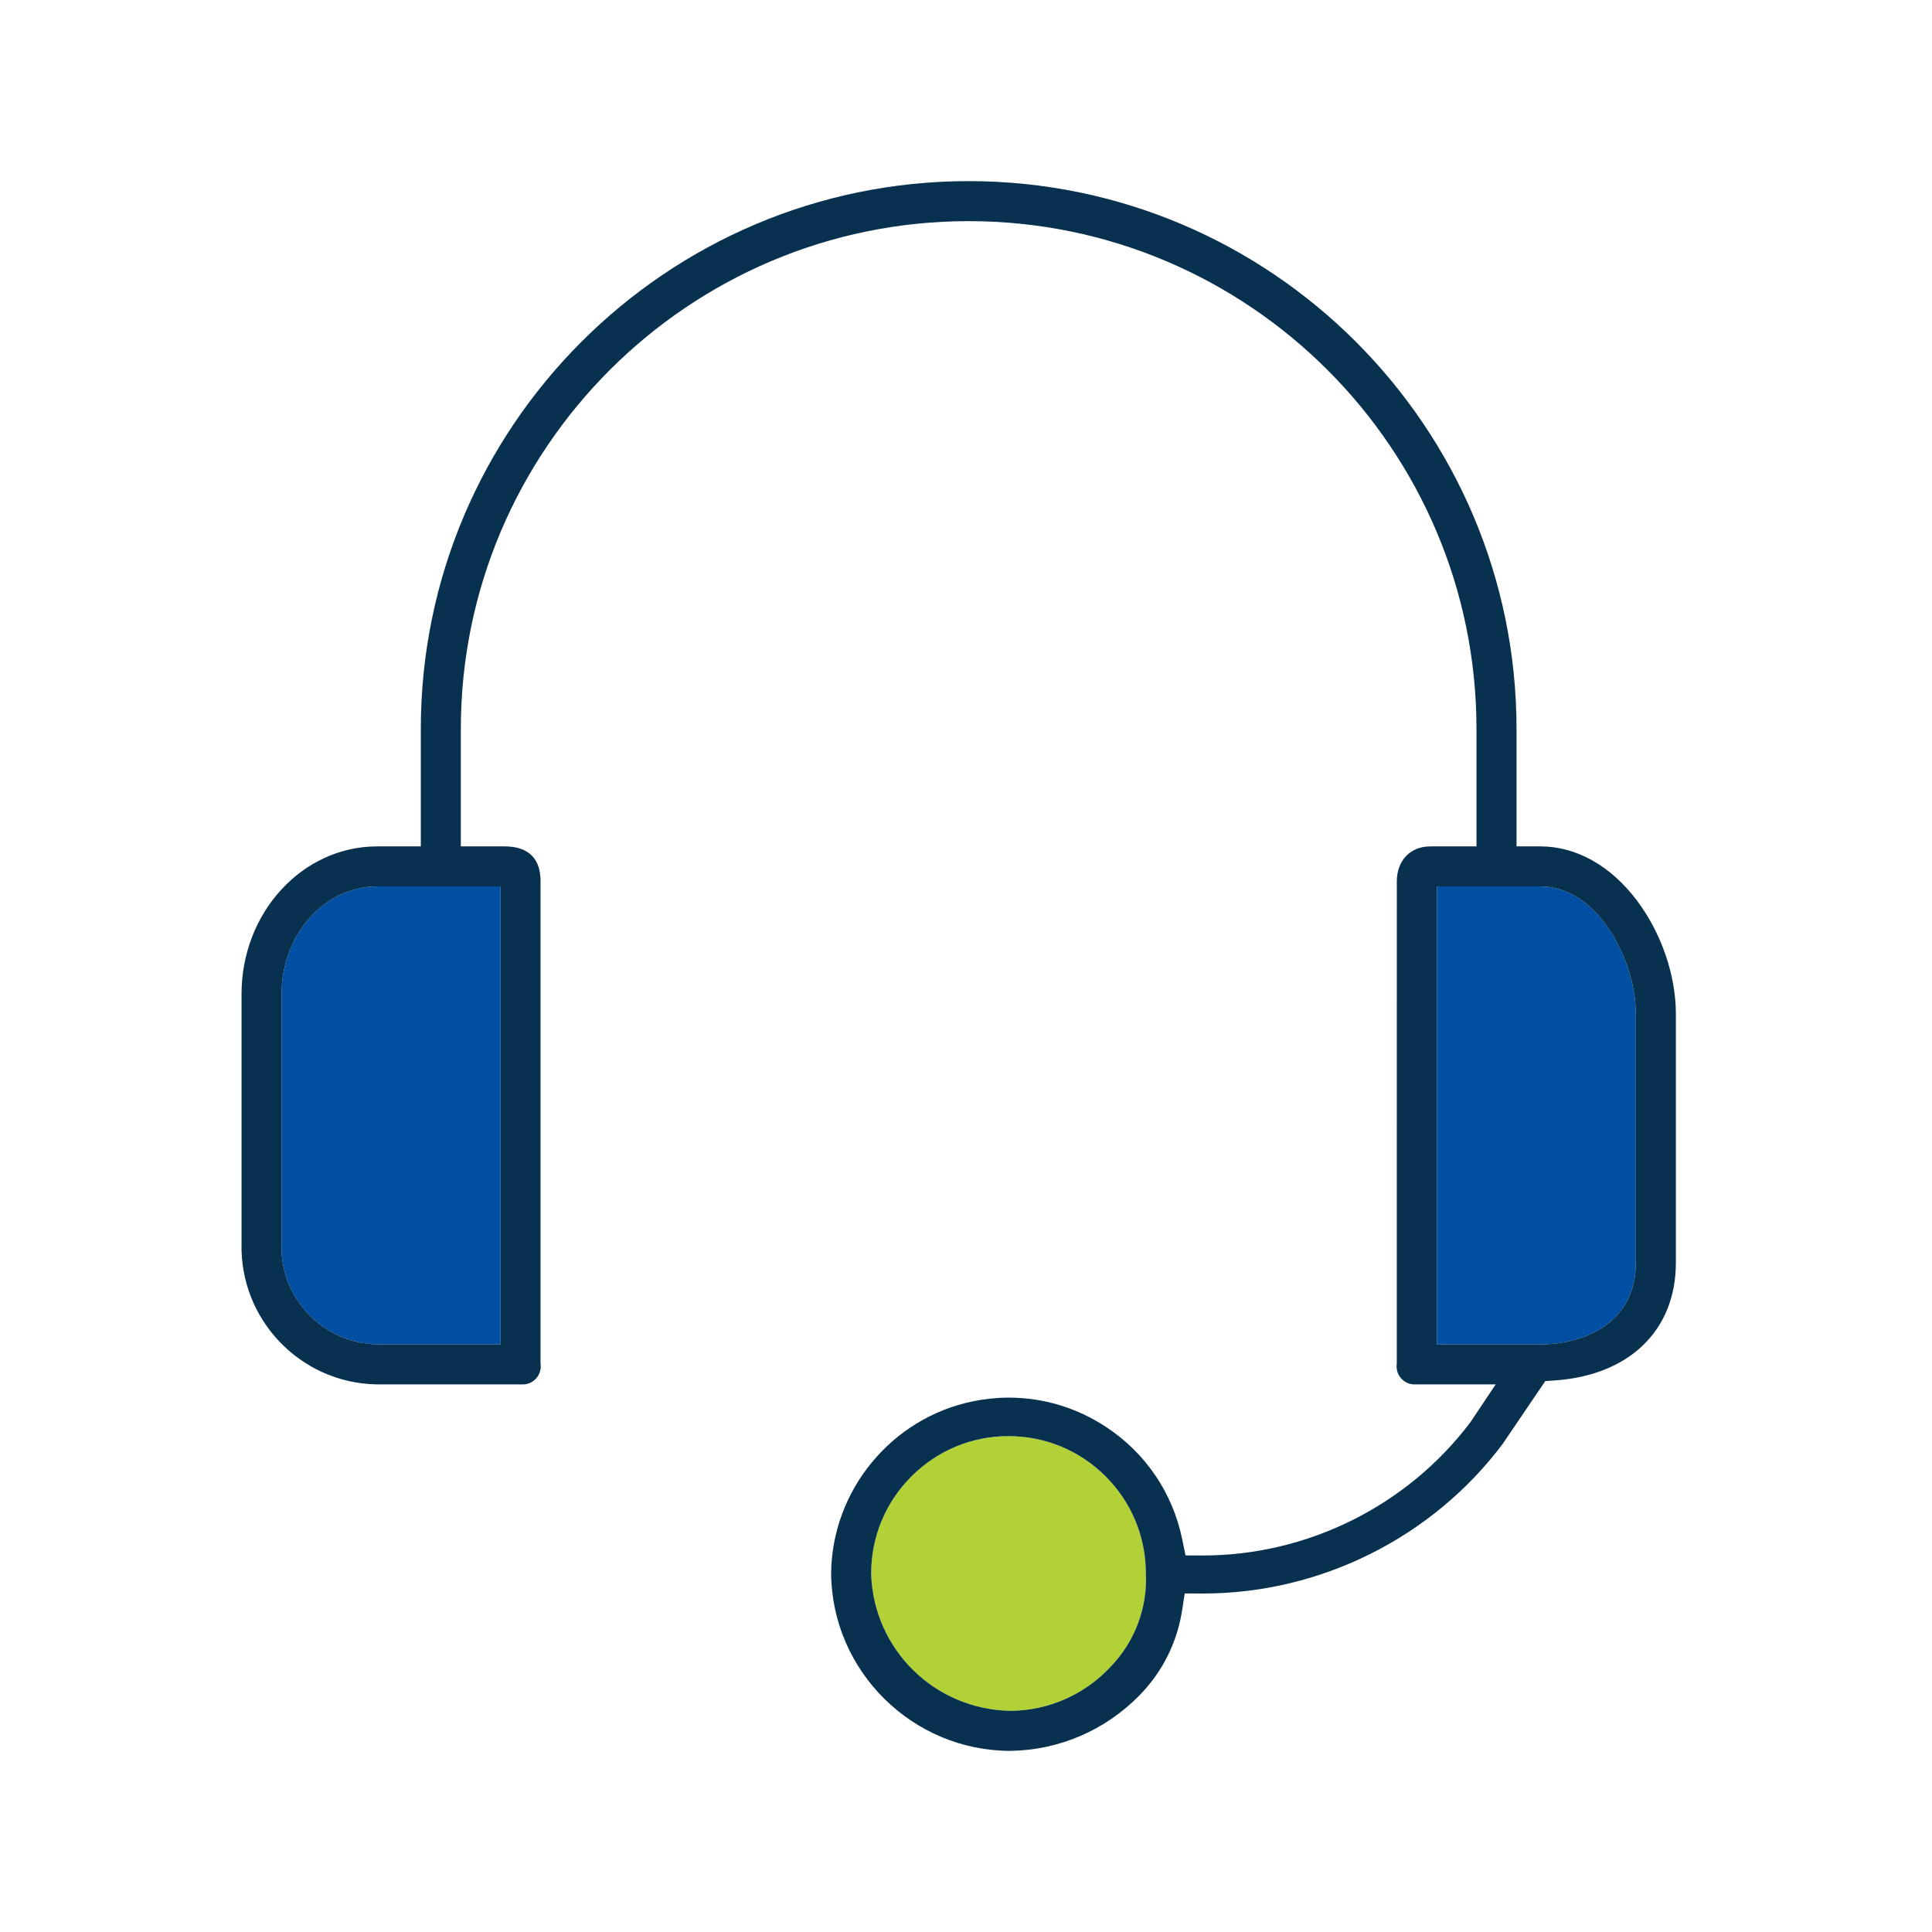
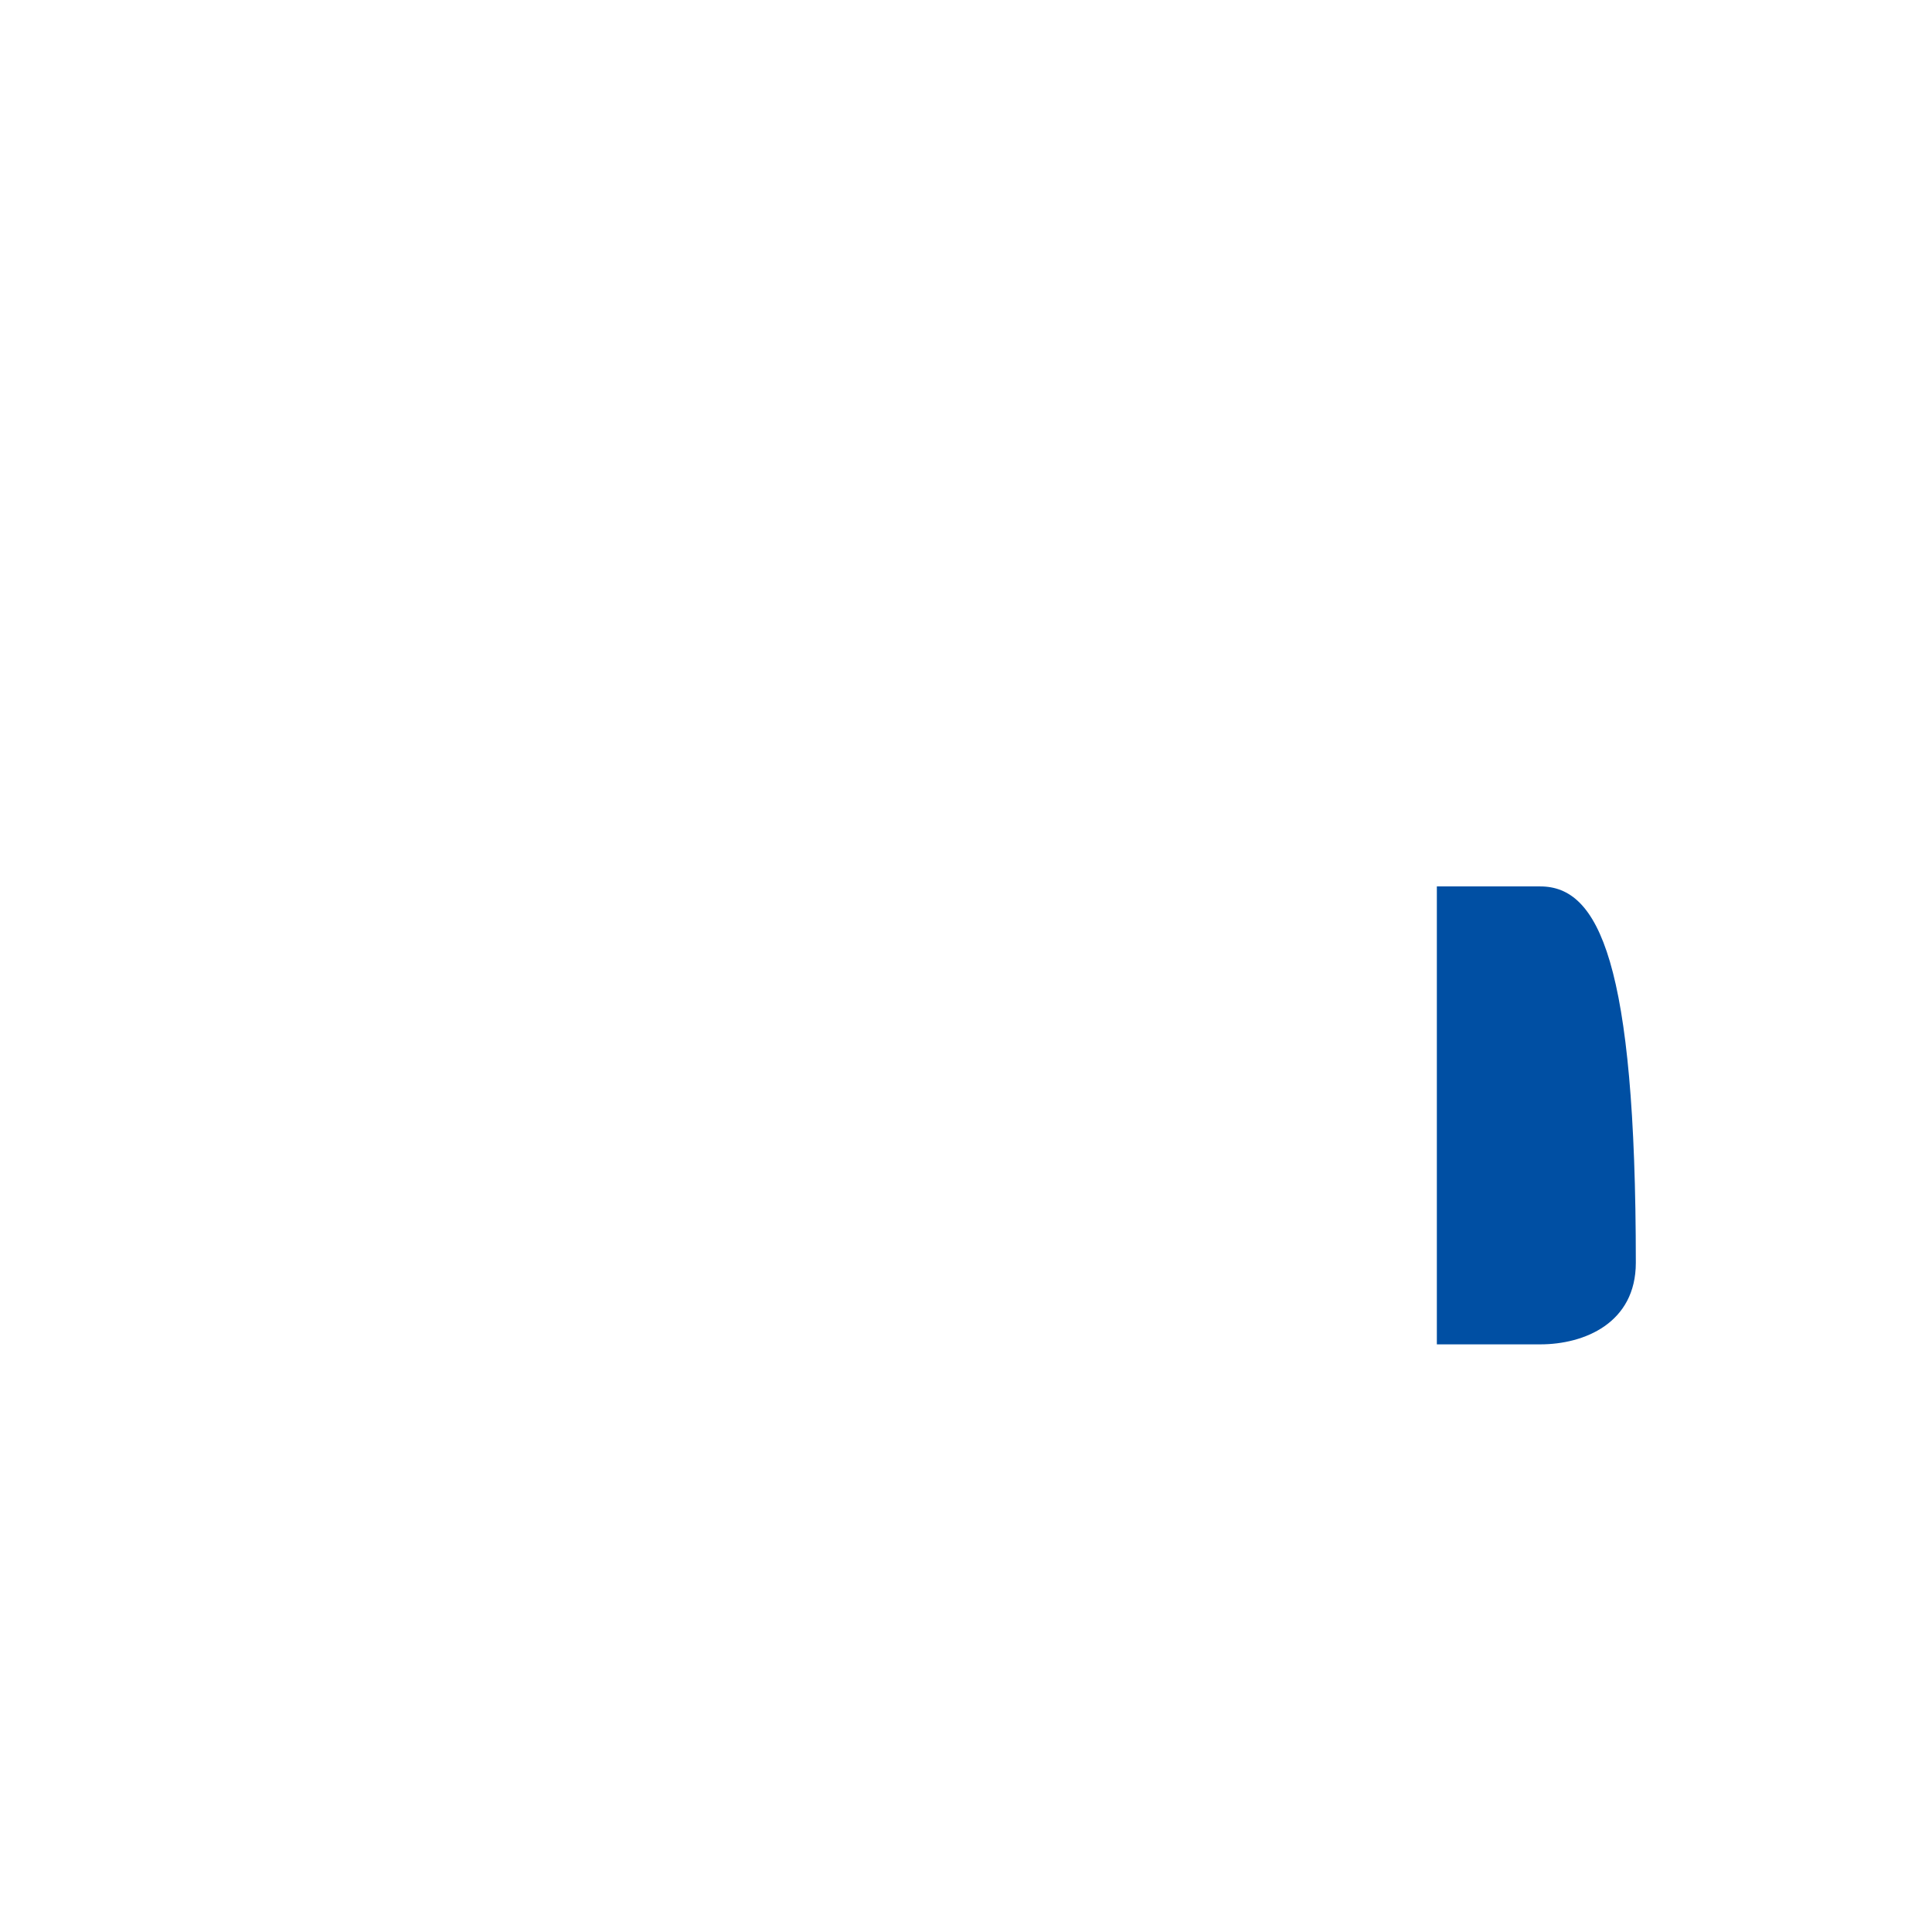
<svg xmlns="http://www.w3.org/2000/svg" width="80" height="80" viewBox="0 0 80 80" fill="none">
-   <path d="M41.848 70.843C43.413 70.833 44.921 70.168 45.984 69.02C46.989 67.987 47.522 66.569 47.447 65.137C47.443 63.624 46.85 62.201 45.78 61.131C44.706 60.058 43.278 59.467 41.758 59.467C40.241 59.467 38.814 60.06 37.739 61.136C36.664 62.212 36.072 63.639 36.073 65.159L36.073 65.183C36.175 68.307 38.71 70.793 41.848 70.843Z" fill="#B2D136" />
-   <path d="M59.497 36.705V55.667H63.782C65.606 55.667 67.736 54.782 67.736 52.289V41.98C67.736 39.829 66.196 36.705 63.782 36.705H59.497Z" fill="#004FA3" />
-   <path d="M12.773 54.414C13.519 55.196 14.527 55.641 15.614 55.667H20.724V36.705H15.614C13.434 36.705 11.66 38.701 11.66 41.155L11.66 51.443L11.656 51.532C11.63 52.609 12.027 53.633 12.773 54.414Z" fill="#004FA3" />
-   <path d="M41.842 72.5C43.869 72.467 45.77 71.647 47.194 70.19C48.135 69.226 48.742 68.012 48.949 66.679L49.057 65.981L49.763 65.984C49.782 65.984 49.8 65.984 49.819 65.984C54.664 65.984 59.292 63.678 62.209 59.808L63.986 57.189L64.384 57.161C67.474 56.946 69.394 55.079 69.394 52.289V41.979C69.394 40.373 68.786 38.612 67.767 37.269C66.68 35.837 65.265 35.047 63.781 35.047H62.796V30.185C62.796 17.677 52.619 7.5 40.11 7.5C27.602 7.5 17.425 17.677 17.425 30.185V35.047H15.615C12.52 35.047 10.002 37.787 10.002 41.155L10.002 51.481C9.922 54.624 12.411 57.243 15.55 57.323L15.623 57.324H21.701C21.885 57.313 22.065 57.227 22.196 57.082C22.33 56.935 22.399 56.744 22.39 56.545C22.389 56.528 22.388 56.514 22.386 56.5L22.382 56.422L22.382 36.475C22.382 35.598 21.925 35.047 20.898 35.047H19.082V30.185C19.082 18.59 28.515 9.157 40.11 9.157C51.705 9.157 61.138 18.59 61.138 30.185V35.047H59.231C58.389 35.047 57.839 35.639 57.839 36.502L57.838 56.465L57.834 56.5C57.813 56.699 57.87 56.893 57.996 57.048C58.121 57.203 58.299 57.301 58.497 57.322L58.53 57.325L61.934 57.324L60.896 58.878C58.286 62.347 54.148 64.409 49.812 64.409C49.794 64.409 49.775 64.409 49.756 64.409L49.089 64.406L48.956 63.752C48.564 61.83 47.447 60.176 45.81 59.094C44.603 58.295 43.207 57.873 41.775 57.873C41.281 57.873 40.782 57.924 40.292 58.024C36.914 58.713 34.443 61.715 34.415 65.162C34.456 69.207 37.787 72.5 41.842 72.5ZM20.724 36.705V55.667H15.615C14.527 55.641 13.519 55.196 12.773 54.414C12.027 53.633 11.63 52.609 11.656 51.532L11.66 51.443L11.66 41.155C11.66 38.701 13.434 36.705 15.615 36.705L20.724 36.705ZM59.496 55.667V36.705H63.781C66.196 36.705 67.736 39.829 67.736 41.98V52.289C67.736 54.782 65.606 55.667 63.781 55.667H59.496ZM36.073 65.159C36.072 63.639 36.664 62.212 37.739 61.136C38.814 60.06 40.241 59.467 41.758 59.467C43.278 59.467 44.706 60.058 45.78 61.131C46.85 62.201 47.443 63.624 47.447 65.137C47.522 66.569 46.989 67.987 45.984 69.02C44.92 70.168 43.413 70.833 41.848 70.843C38.71 70.793 36.175 68.307 36.073 65.183L36.073 65.159Z" fill="#08304F" />
+   <path d="M59.497 36.705V55.667H63.782C65.606 55.667 67.736 54.782 67.736 52.289C67.736 39.829 66.196 36.705 63.782 36.705H59.497Z" fill="#004FA3" />
</svg>